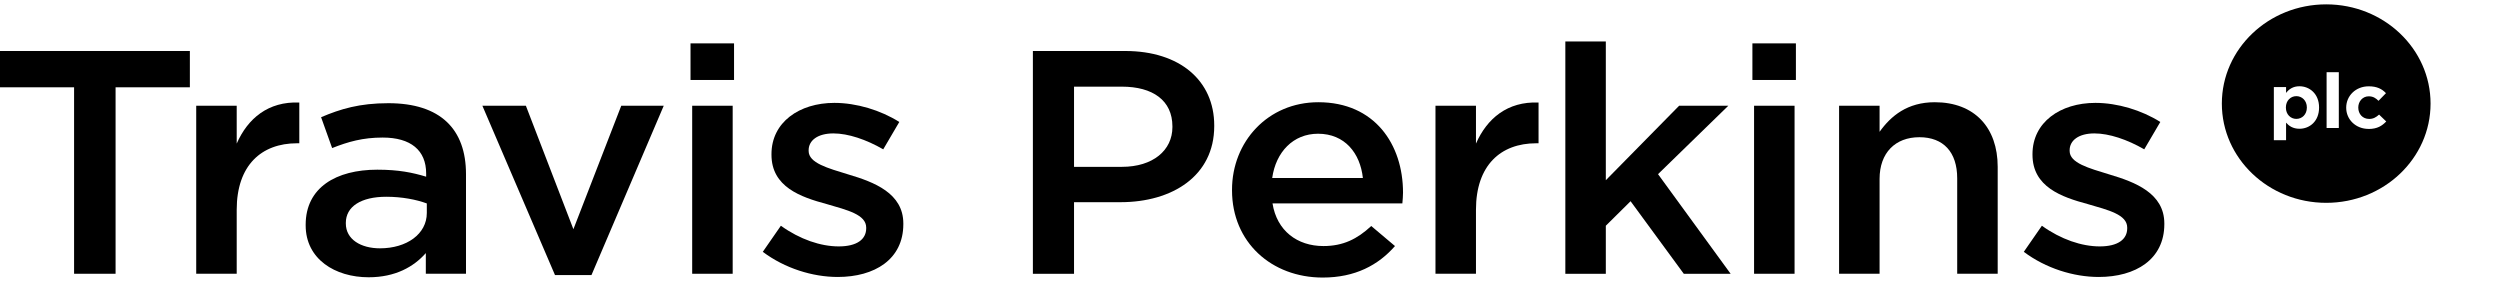
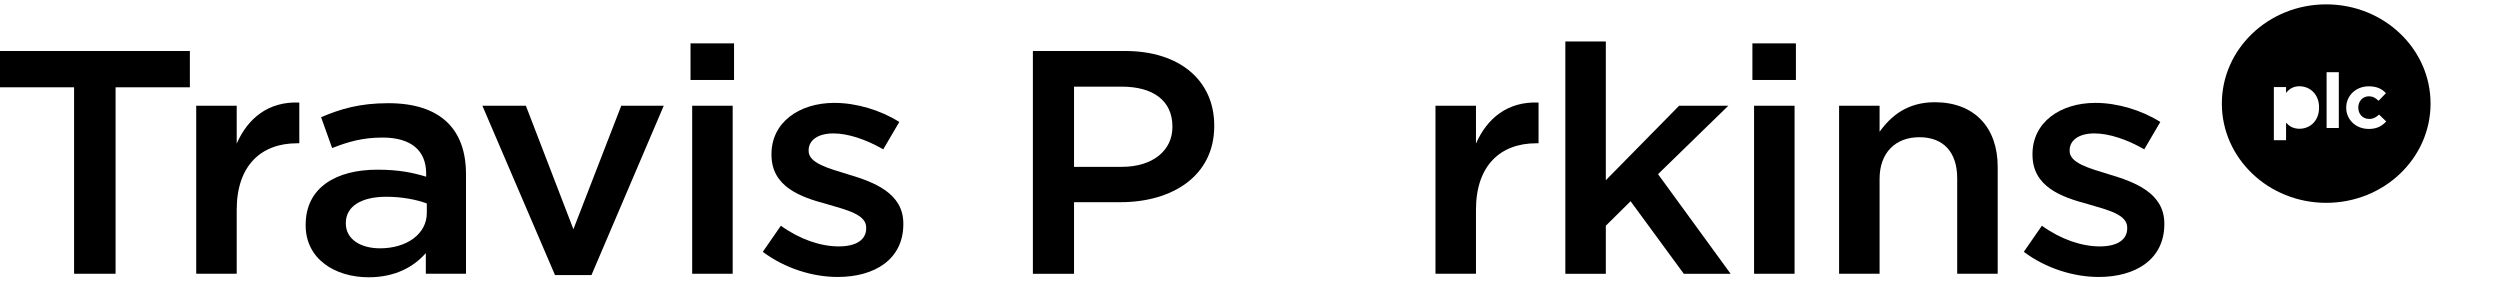
<svg xmlns="http://www.w3.org/2000/svg" width="183" height="21" viewBox="0 0 183 21" fill="none">
  <g clip-path="url(#clip0_90_53)">
    <path d="M0 3.733V6.39H5.423V20.039H8.46V6.39H13.898V3.733H0Z" fill="black" />
    <path d="M14.363 7.74H17.327V10.511C18.136 8.671 19.63 7.413 21.909 7.505V10.488H21.737C19.14 10.488 17.327 12.095 17.327 15.356V20.037H14.363V7.74Z" fill="black" />
    <path d="M31.17 20.039V18.526C30.289 19.528 28.941 20.296 26.982 20.296C24.532 20.296 22.375 18.968 22.375 16.498V16.451C22.375 13.725 24.605 12.421 27.619 12.421C29.185 12.421 30.191 12.632 31.195 12.934V12.701C31.195 11.001 30.069 10.069 28.011 10.069C26.565 10.069 25.487 10.373 24.312 10.839L23.504 8.58C24.924 7.974 26.32 7.554 28.428 7.554C32.249 7.554 34.111 9.464 34.111 12.748V20.039H31.172H31.17ZM31.243 14.892C30.484 14.612 29.43 14.403 28.279 14.403C26.418 14.403 25.315 15.125 25.315 16.313V16.36C25.315 17.524 26.416 18.177 27.814 18.177C29.774 18.177 31.243 17.129 31.243 15.591V14.892Z" fill="black" />
    <path d="M35.31 7.74H38.494L41.973 16.778L45.476 7.74H48.586L43.296 20.134H40.625L35.31 7.74Z" fill="black" />
    <path d="M50.546 3.175H53.732V5.854H50.546V3.175ZM50.668 7.74H53.632V20.039H50.668V7.74Z" fill="black" />
    <path d="M55.837 18.433L57.16 16.524C58.556 17.526 60.075 18.037 61.398 18.037C62.721 18.037 63.406 17.524 63.406 16.709V16.662C63.406 15.707 62.035 15.38 60.515 14.938C58.603 14.425 56.472 13.679 56.472 11.328V11.281C56.472 8.951 58.505 7.531 61.077 7.531C62.695 7.531 64.458 8.065 65.829 8.927L64.653 10.931C63.404 10.21 62.081 9.766 61.004 9.766C59.853 9.766 59.192 10.279 59.192 11.001V11.048C59.192 11.934 60.588 12.306 62.106 12.772C63.993 13.33 66.124 14.145 66.124 16.36V16.407C66.124 18.991 64.018 20.274 61.322 20.274C59.484 20.274 57.451 19.644 55.835 18.433" fill="black" />
    <path d="M75.607 3.733H82.367C86.36 3.733 88.882 5.899 88.882 9.184V9.231C88.882 12.888 85.798 14.8 82.023 14.8H78.619V20.041H75.607V3.733ZM82.122 12.213C84.4 12.213 85.821 11.002 85.821 9.302V9.255C85.821 7.345 84.375 6.343 82.122 6.343H78.619V12.213H82.122Z" fill="black" />
-     <path d="M90.184 13.938V13.89C90.184 10.373 92.806 7.483 96.504 7.483C100.62 7.483 102.701 10.559 102.701 14.1C102.701 14.354 102.676 14.612 102.653 14.891H93.148C93.466 16.893 94.961 18.011 96.872 18.011C98.317 18.011 99.346 17.499 100.375 16.544L102.113 18.011C100.889 19.408 99.199 20.317 96.822 20.317C93.074 20.317 90.184 17.731 90.184 13.934M99.763 13.028C99.566 11.21 98.44 9.789 96.481 9.789C94.669 9.789 93.395 11.117 93.125 13.028H99.763Z" fill="black" />
    <path d="M105.077 7.74H108.041V10.511C108.85 8.671 110.344 7.413 112.622 7.505V10.488H112.449C109.853 10.488 108.041 12.095 108.041 15.356V20.037H105.077V7.74Z" fill="black" />
    <path d="M114.583 3.035H117.546V13.192L122.912 7.74H126.513L121.368 12.748L126.683 20.041H123.254L119.359 14.729L117.546 16.524V20.041H114.583V3.035Z" fill="black" />
    <path d="M128.276 3.175H131.46V5.854H128.276V3.175ZM128.398 7.74H131.362V20.039H128.398V7.74Z" fill="black" />
    <path d="M134.621 7.74H137.585V9.649C138.417 8.485 139.618 7.483 141.626 7.483C144.54 7.483 146.231 9.346 146.231 12.212V20.039H143.267V13.05C143.267 11.141 142.263 10.044 140.499 10.044C138.736 10.044 137.585 11.186 137.585 13.096V20.037H134.621V7.74Z" fill="black" />
-     <path d="M168.092 7.038C167.673 7.038 167.327 7.367 167.327 7.865V7.876C167.327 8.374 167.673 8.703 168.092 8.703C168.51 8.703 168.862 8.379 168.862 7.876V7.865C168.862 7.367 168.509 7.038 168.092 7.038Z" fill="black" />
    <path d="M170.279 0.319C166.059 0.319 162.639 3.571 162.639 7.583C162.639 11.594 166.059 14.847 170.279 14.847C174.499 14.847 177.917 11.594 177.917 7.583C177.917 3.571 174.497 0.319 170.279 0.319ZM169.756 7.876C169.756 8.877 169.067 9.425 168.321 9.425C167.845 9.425 167.551 9.218 167.34 8.978V10.263H166.446V6.372H167.34V6.802C167.558 6.522 167.856 6.314 168.321 6.314C169.055 6.314 169.756 6.863 169.756 7.863V7.875V7.876ZM171.201 9.369H170.307V5.287H171.201V9.369ZM173.383 9.437C172.436 9.437 171.742 8.744 171.742 7.888V7.876C171.742 7.021 172.431 6.318 173.394 6.318C173.988 6.318 174.359 6.508 174.653 6.82L174.107 7.38C173.906 7.18 173.708 7.05 173.39 7.05C172.943 7.05 172.626 7.424 172.626 7.866V7.878C172.626 8.337 172.938 8.706 173.426 8.706C173.725 8.706 173.931 8.583 174.149 8.388L174.673 8.892C174.366 9.211 174.015 9.44 173.385 9.44L173.383 9.437Z" fill="black" />
    <path d="M148.143 18.433L149.466 16.524C150.862 17.526 152.381 18.037 153.704 18.037C155.027 18.037 155.712 17.524 155.712 16.709V16.662C155.712 15.707 154.341 15.38 152.821 14.938C150.908 14.425 148.778 13.679 148.778 11.328V11.281C148.778 8.951 150.811 7.531 153.383 7.531C155.001 7.531 156.764 8.065 158.135 8.927L156.959 10.931C155.71 10.21 154.387 9.766 153.308 9.766C152.157 9.766 151.497 10.279 151.497 11.001V11.048C151.497 11.934 152.893 12.306 154.412 12.772C156.297 13.33 158.429 14.145 158.429 16.36V16.407C158.429 18.991 156.324 20.274 153.628 20.274C151.79 20.274 149.757 19.644 148.141 18.433" fill="black" />
  </g>
  <defs>
    <clipPath id="clip0_90_53">
      <rect width="183" height="20" fill="white" transform="translate(0 0.319)" />
    </clipPath>
  </defs>
</svg>